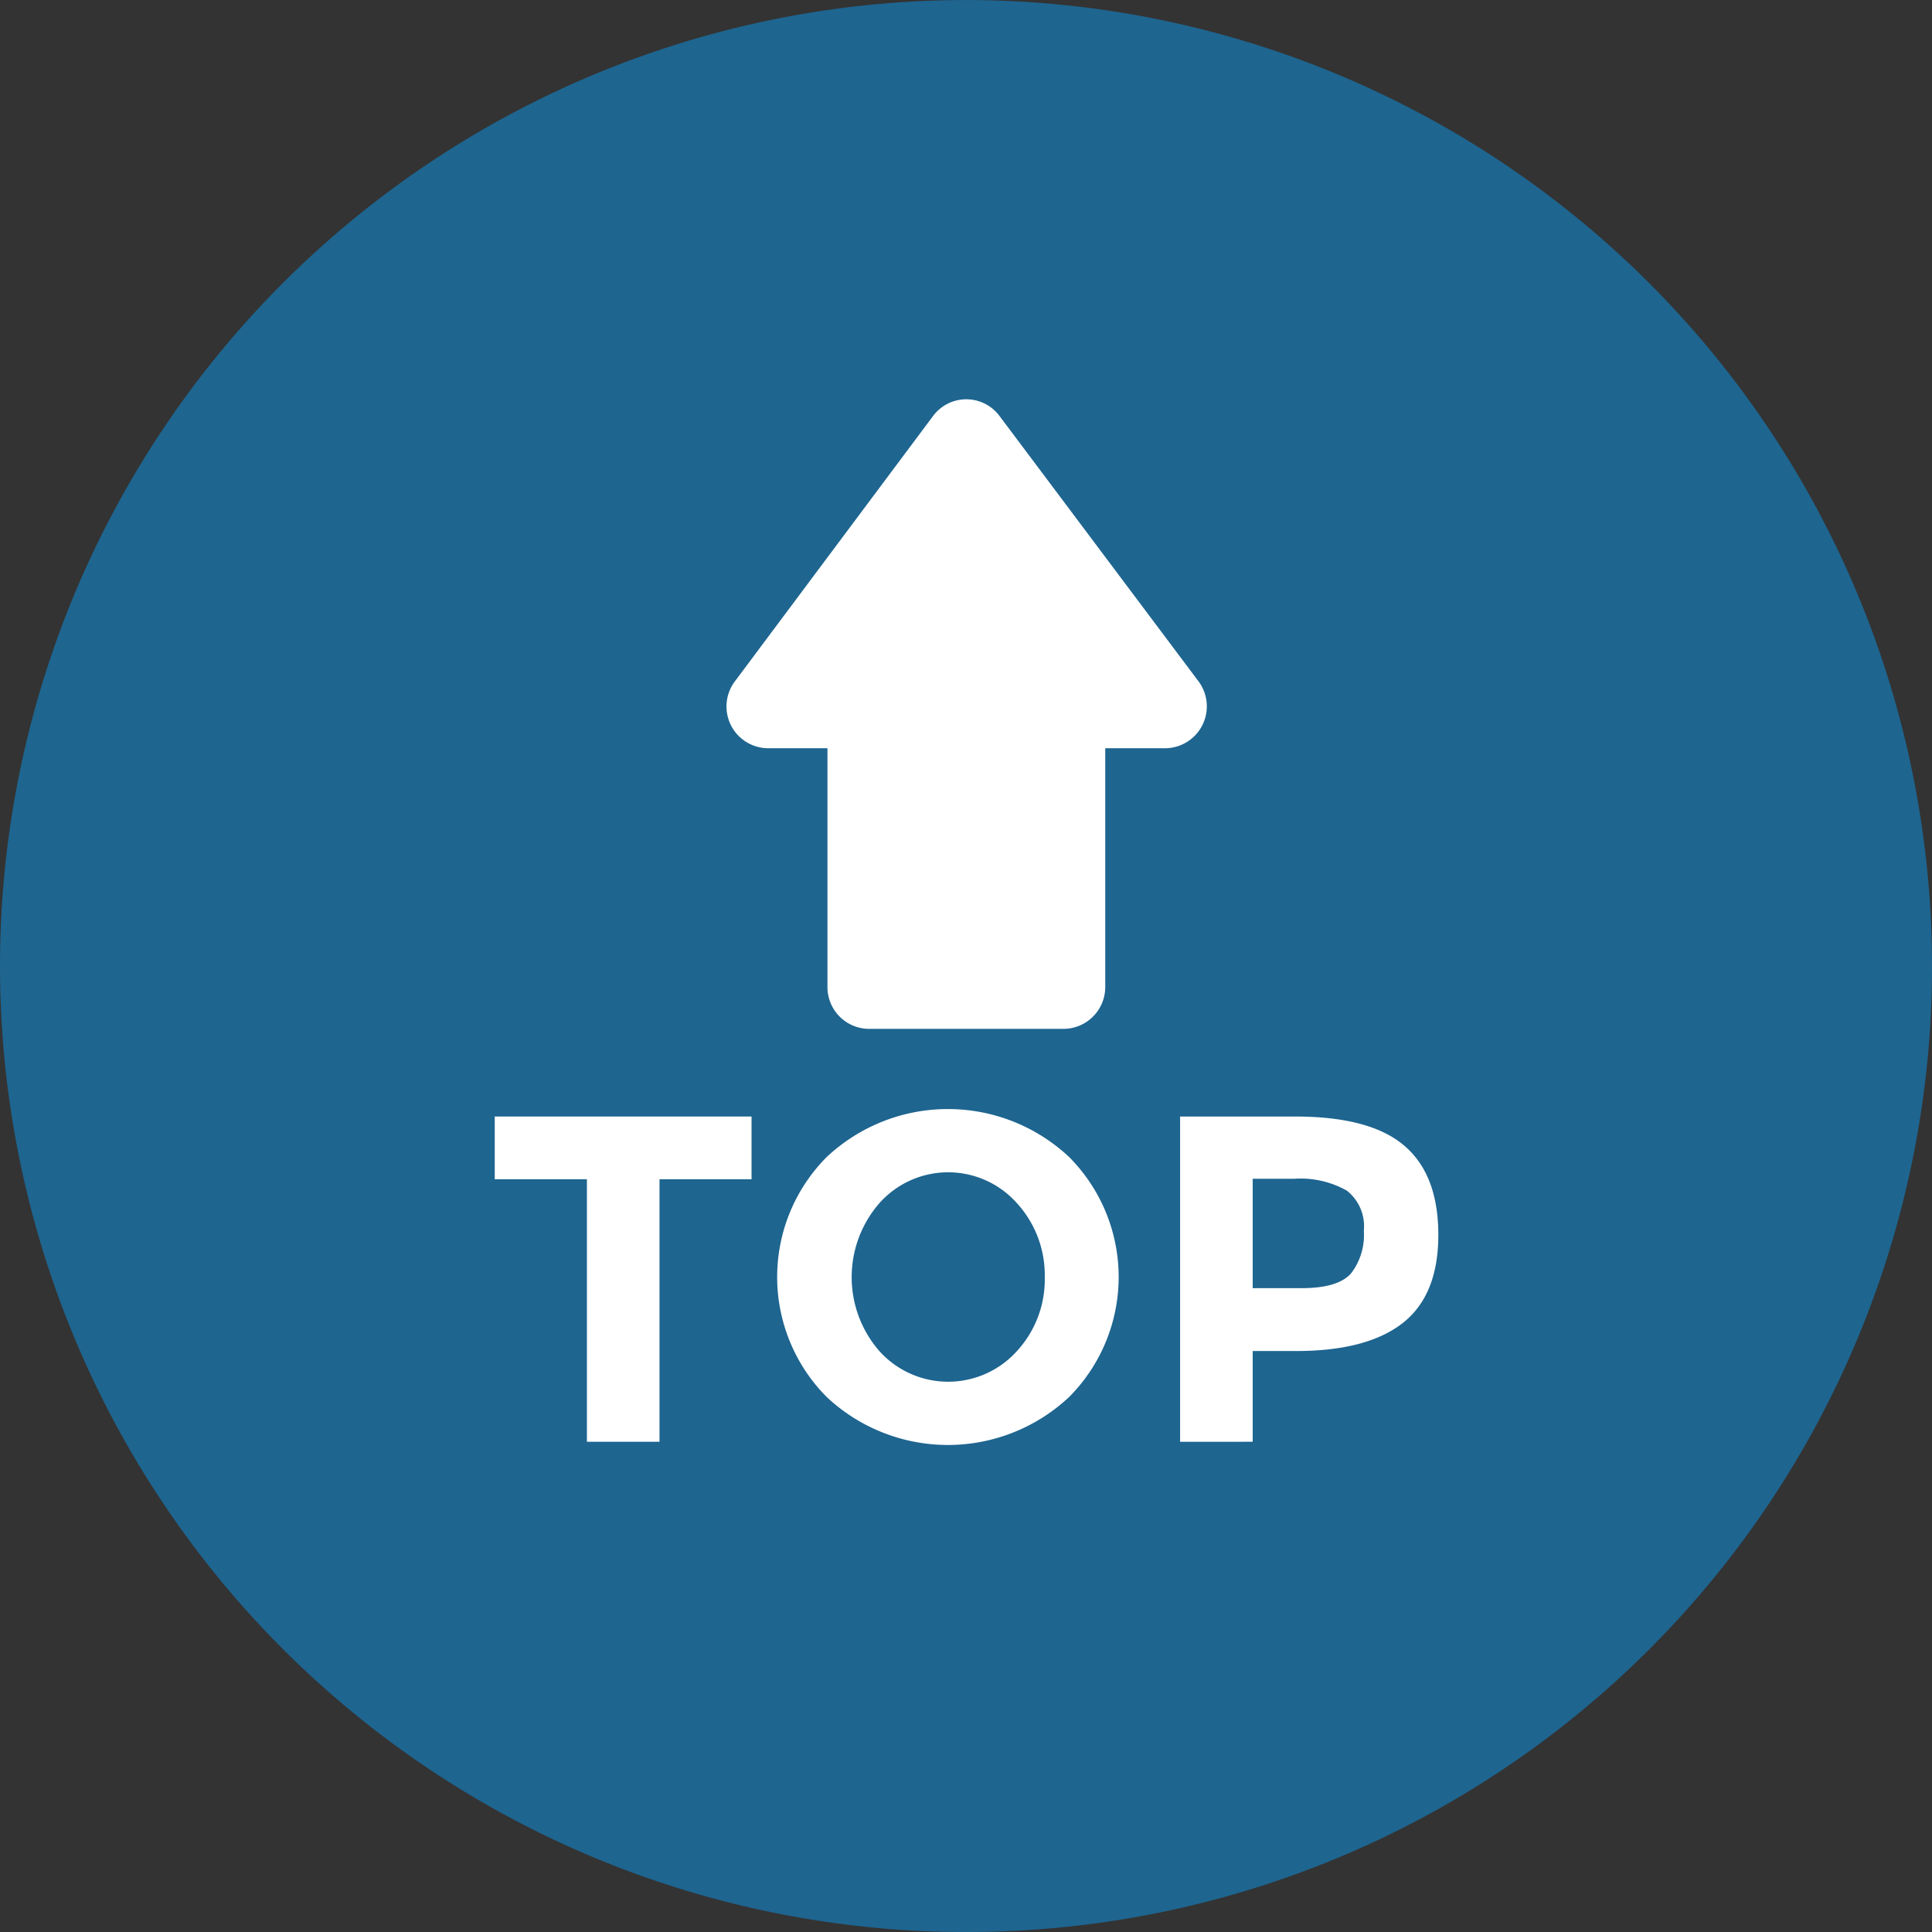
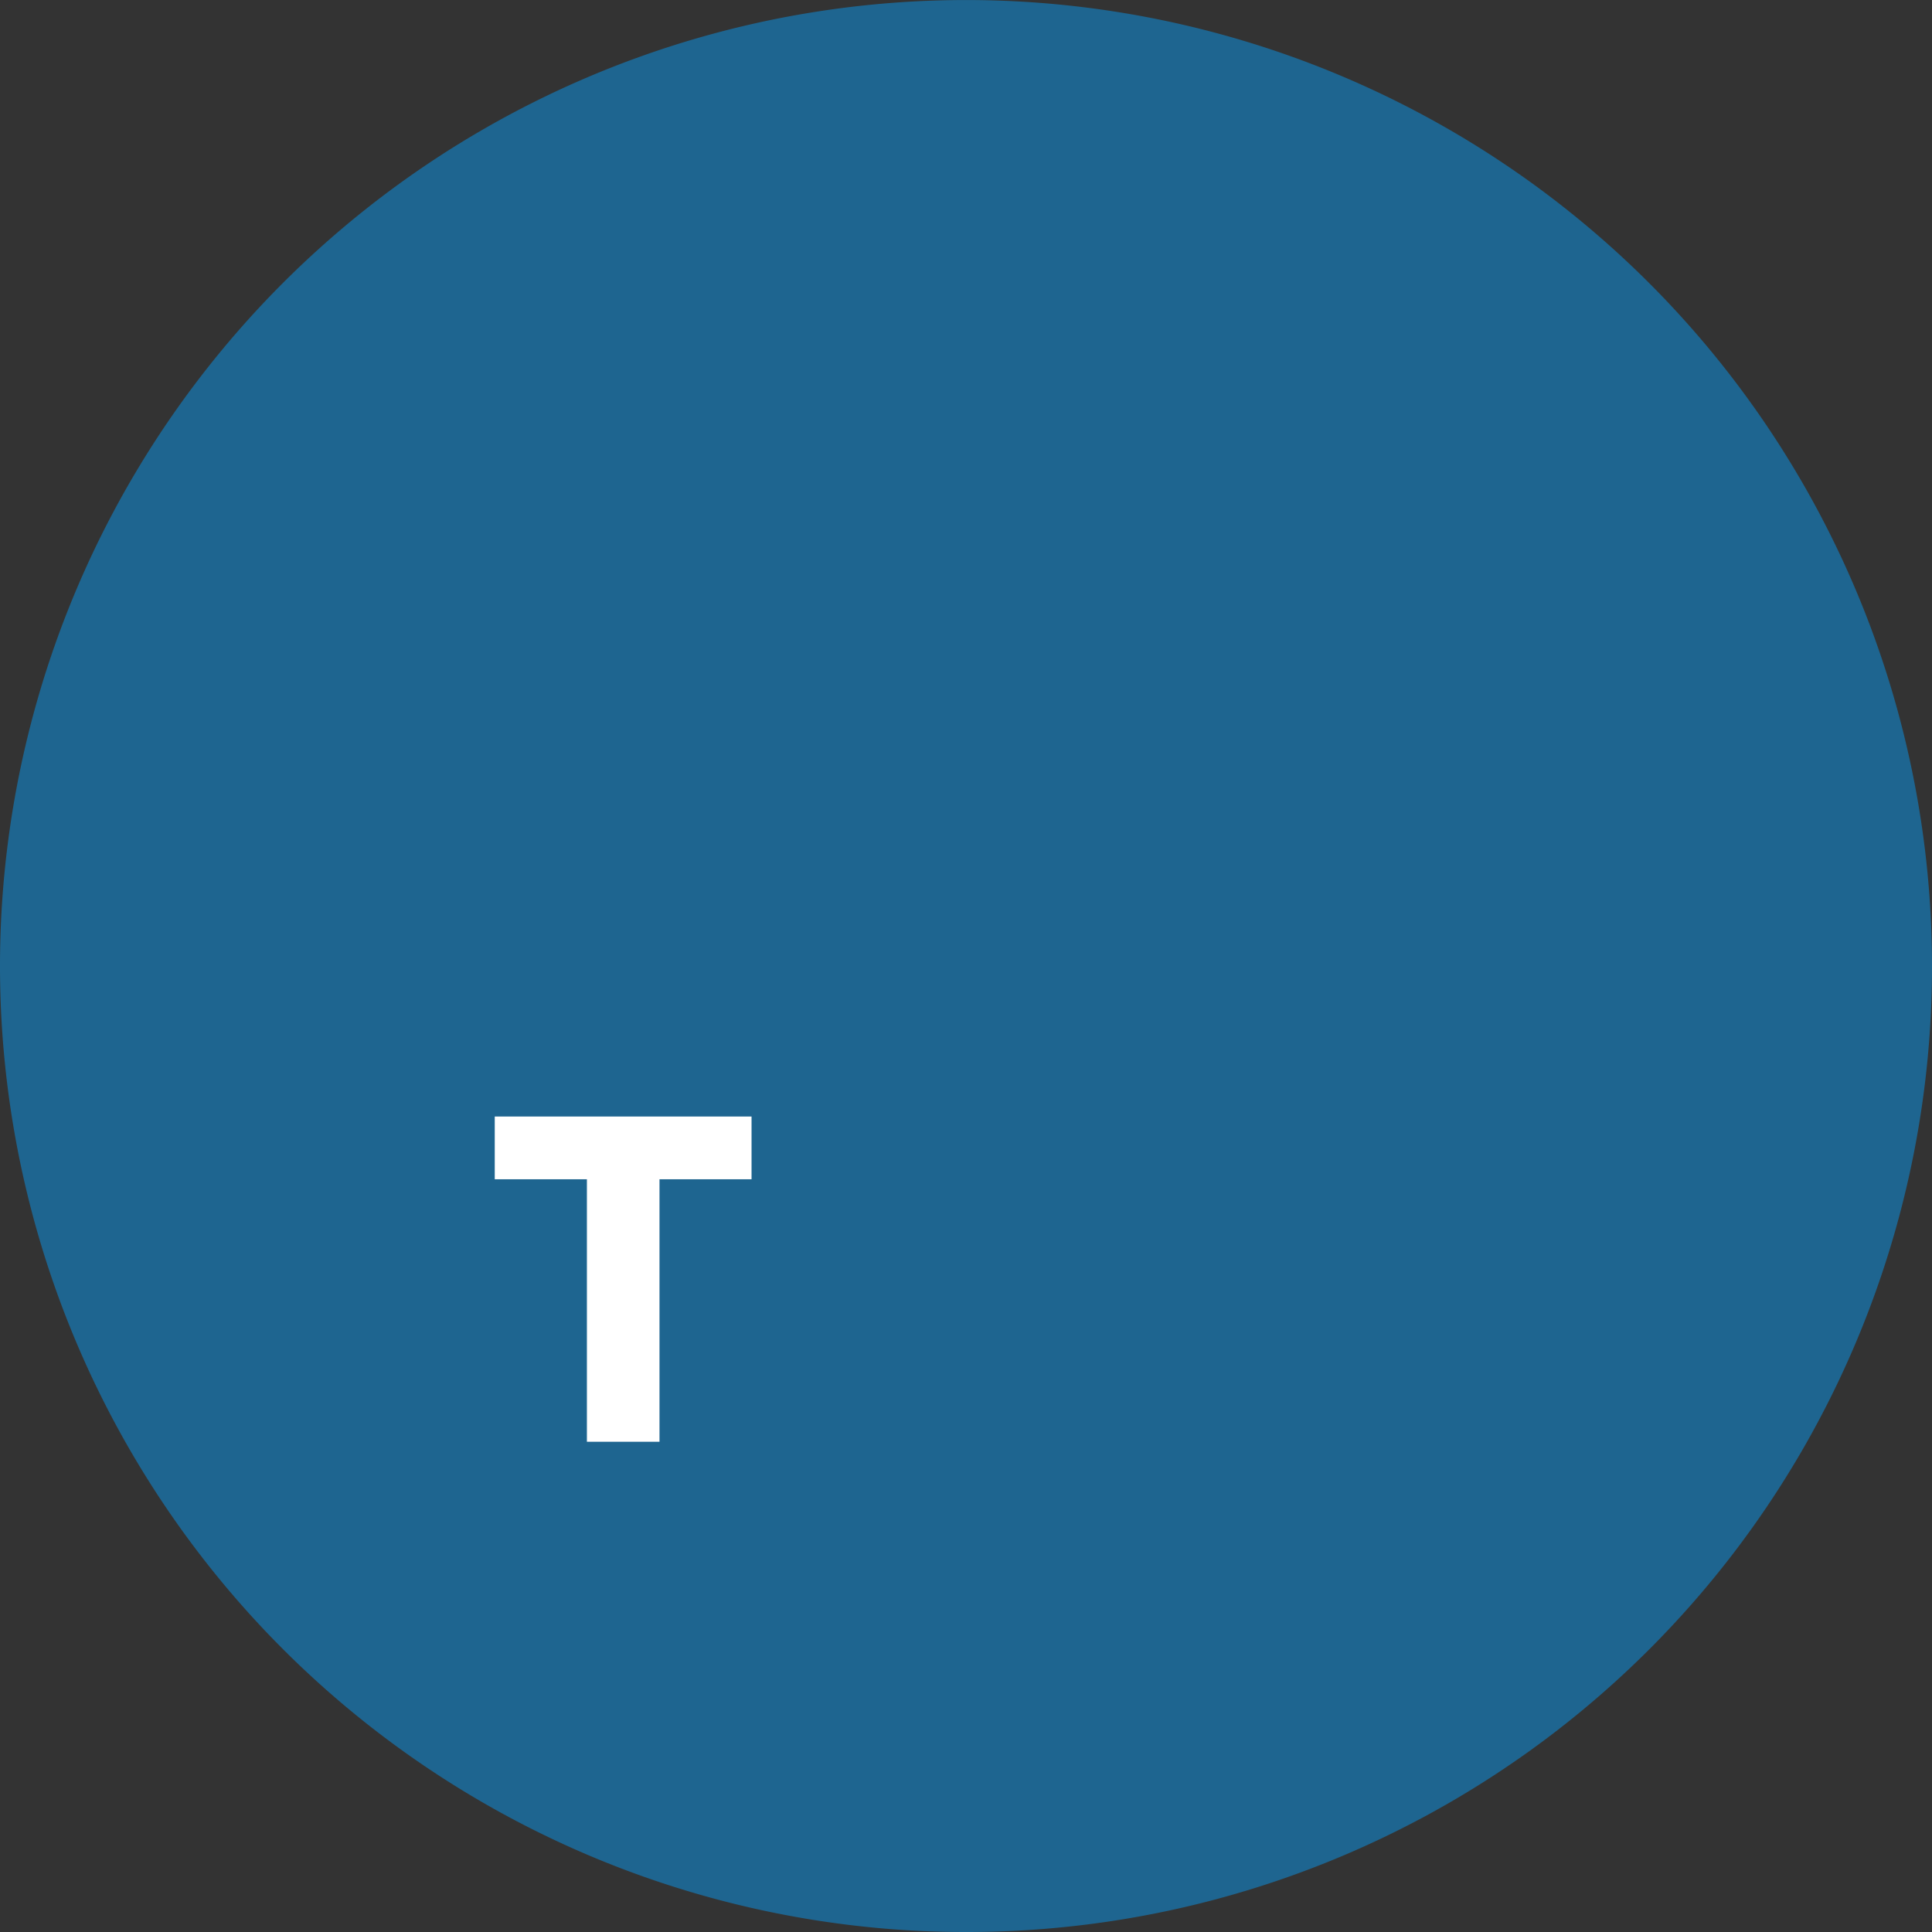
<svg xmlns="http://www.w3.org/2000/svg" viewBox="0 0 162.88 162.88">
  <rect x="0" y="0" width="162.88" height="162.88" fill="#333333" stroke="none" />
  <g id="Layer_2" data-name="Layer 2">
    <g id="HR_boje_2_tekst" data-name="HR boje 2 tekst">
      <path d="M162.88,81.44a81.37,81.37,0,0,1-81.44,81.44c-2.63,0-5.22-.12-7.79-.37a81.44,81.44,0,1,1,89.23-81.07Z" style="fill:#1e6590" />
-       <path d="M98.24,63.08H93.18V83.23a3.53,3.53,0,0,1-3.52,3.51H73.27a3.52,3.52,0,0,1-3.51-3.51V63.08h-5a3.52,3.52,0,0,1-2.81-5.63L78.65,35.09a3.49,3.49,0,0,1,5.63,0l16.77,22.36A3.53,3.53,0,0,1,98.24,63.08Z" style="fill:#fff" />
      <path d="M55.6,99.42v22.13H49.48V99.42H41.71V94.13H63.36v5.29Z" style="fill:#fff" />
-       <path d="M90.15,117.76a14.93,14.93,0,0,1-20.47,0,14.34,14.34,0,0,1,0-20.2,14.93,14.93,0,0,1,20.47,0,14.34,14.34,0,0,1,0,20.2Zm-2.07-10.08a9,9,0,0,0-2.36-6.26,7.76,7.76,0,0,0-11.57,0,9.49,9.49,0,0,0,0,12.5,7.8,7.8,0,0,0,11.57,0A8.91,8.91,0,0,0,88.08,107.68Z" style="fill:#fff" />
-       <path d="M118.38,96.58q2.88,2.44,2.88,7.53c0,3.39-1,5.86-3,7.43s-5,2.36-9,2.36h-3.65v7.65H99.49V94.13h9.69C113.39,94.13,116.46,94.94,118.38,96.58Zm-4.49,10.79a5.3,5.3,0,0,0,1.09-3.61,3.82,3.82,0,0,0-1.43-3.38,7.91,7.91,0,0,0-4.45-1h-3.49v9.22h4.12C111.77,108.6,113.15,108.19,113.89,107.37Z" style="fill:#fff" />
    </g>
  </g>
</svg>